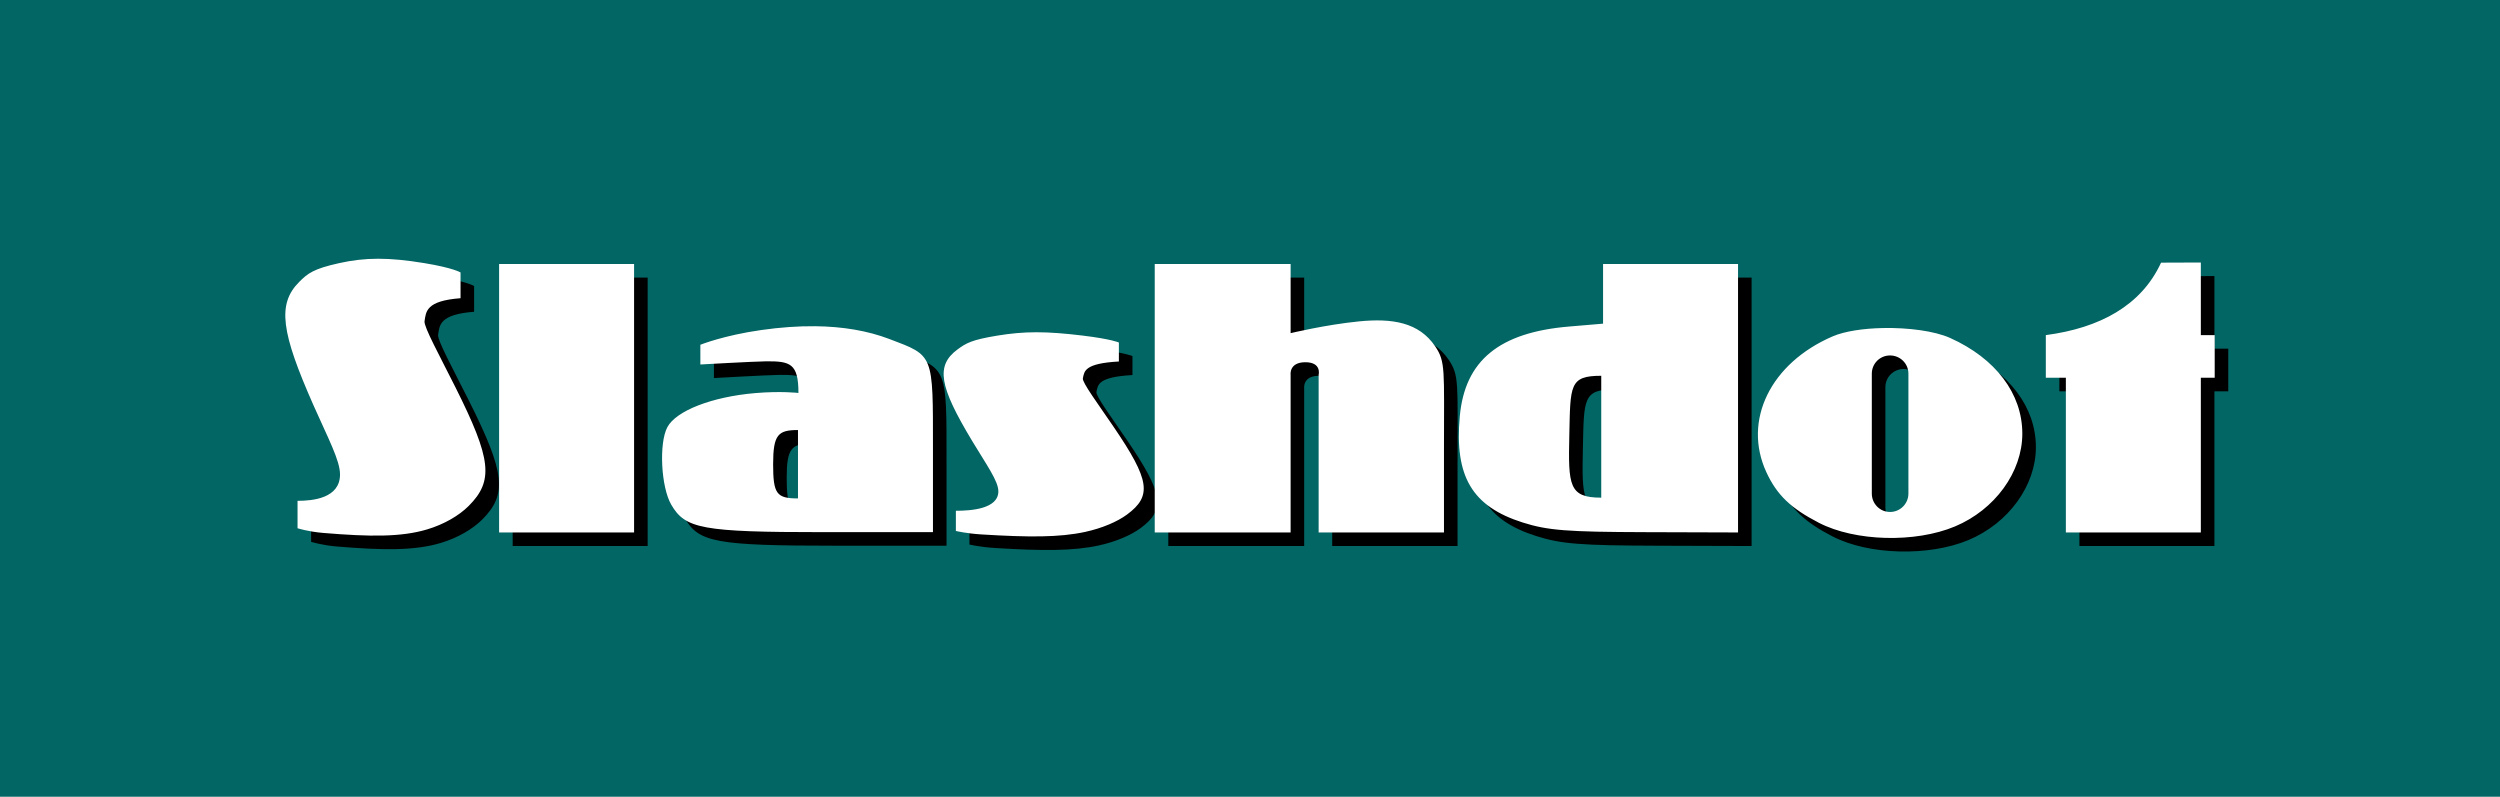
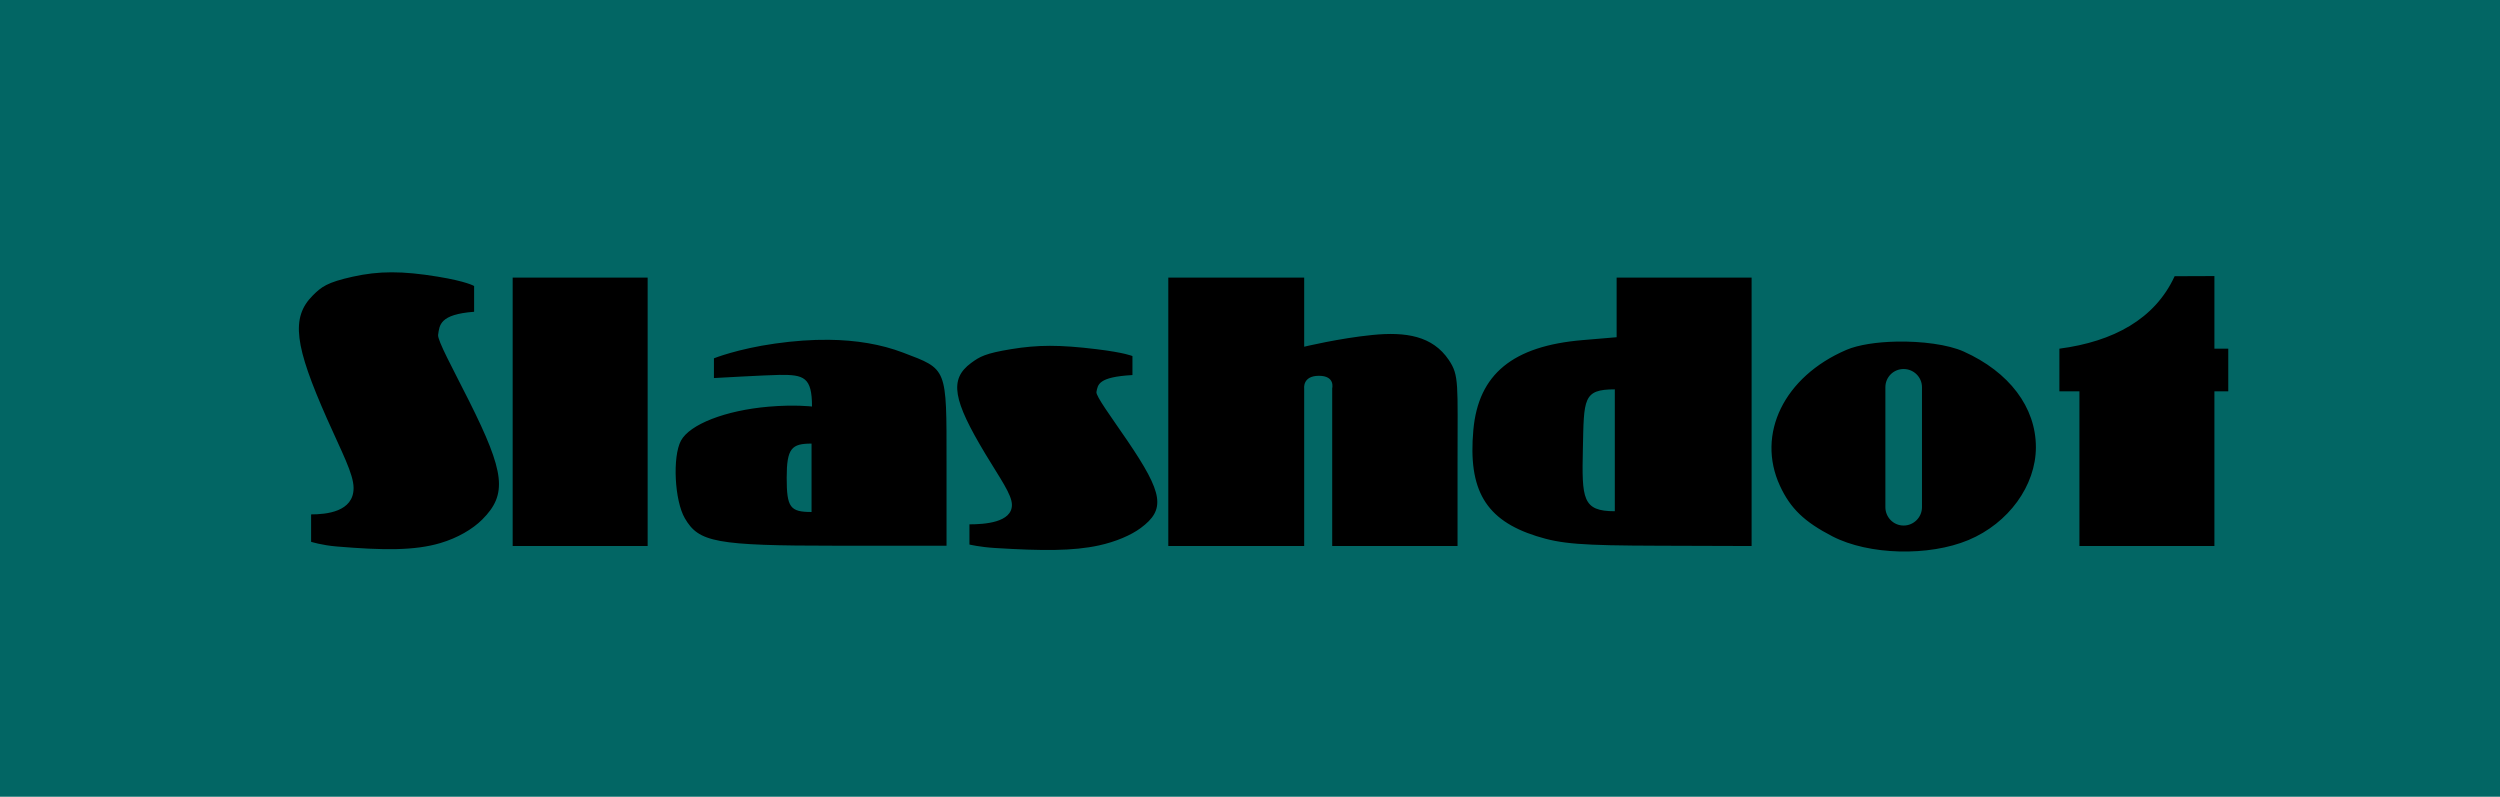
<svg xmlns="http://www.w3.org/2000/svg" xmlns:ns1="http://www.inkscape.org/namespaces/inkscape" xmlns:ns2="http://sodipodi.sourceforge.net/DTD/sodipodi-0.dtd" width="518.587" height="165.264" id="svg2" version="1.1" ns1:version="0.48.1 " ns2:docname="slashdot.svg">
  <defs id="defs4" />
  <ns2:namedview id="base" pagecolor="#ffffff" bordercolor="#666666" borderopacity="1.0" ns1:pageopacity="0.0" ns1:pageshadow="2" ns1:zoom="0.86856658" ns1:cx="142.71337" ns1:cy="43.970481" ns1:document-units="px" ns1:current-layer="svg2" showgrid="false" ns1:window-width="1920" ns1:window-height="1138" ns1:window-x="-8" ns1:window-y="-8" ns1:window-maximized="1" fit-margin-top="0" fit-margin-left="0" fit-margin-right="0" fit-margin-bottom="0" />
  <rect style="color:#000000;fill:#026664;fill-opacity:1;fill-rule:nonzero;stroke:none;stroke-width:1;marker:none;visibility:visible;display:inline;overflow:visible;enable-background:accumulate" id="rect3831" width="518.587" height="165.264" x="-1.5527344e-006" y="2.3925782e-007" />
  <path ns1:connector-curvature="0" id="path3834" d="m 81.251,56.485 c -2.819,0.002 -5.383,0.312 -8.062,0.906 -5.359,1.189 -6.518,2.112 -8.312,3.906 -4.612,4.612 -3.73,10.456 2.969,25.594 3.025,6.836 5.5,11.421 5.5,14.344 0,4.94 -5.647,5.469 -8.812,5.469 l 0,5.688 c 0,0 2.159,0.705 5.312,0.969 9.748,0.814 16.161,0.876 21.531,-0.719 3.534,-1.049 6.647,-2.866 8.656,-4.875 5.228,-5.228 4.732,-9.698 -2.75,-24.625 -3.331,-6.645 -6.575,-12.56 -6.406,-13.688 0.302,-2.017 0.304,-4.243 7.469,-4.781 l 0,-5.344 c 0,0 -1.473,-0.941 -7.531,-1.938 -3.656,-0.601 -6.743,-0.908 -9.562,-0.906 z m 378.094,0.781 -8.25,0.031 c -4.088,8.892 -12.704,13.556 -23.906,15.031 l 0,8.844 4.156,0 0,32.094 14,0 14,0 0,-32.094 2.875,0 0,-8.844 -2.875,0 0,-15.062 z m -353,0.312 0,55.688 28,0 0,-55.688 -28,0 z m 136,0 0,55.688 28.188,0 0,-32.719 c 0,0 -0.36,-2.594 3.062,-2.594 3.422,0 2.75,2.594 2.75,2.594 l 0,32.719 26,0 0,-17.375 c 0,-16.42 0.351,-18.003 -1.812,-21.219 -3.37,-5.008 -8.921,-5.877 -15.844,-5.188 -6.923,0.689 -14.156,2.438 -14.156,2.438 l 0,-14.344 -28.188,0 z m 93,0 0,12.375 -7.031,0.594 c -14.517,1.217 -21.639,7.063 -22.688,18.625 -1.13,12.466 2.548,18.698 13.062,22.031 5.18,1.642 9.197,1.953 25.406,2 l 19.25,0.062 0,-28 0,-27.688 -28,0 z M 171.876,70.485 c -3.464,-0.037 -7.14,0.224 -11.094,0.781 -7.828,1.103 -12.688,3.062 -12.688,3.062 l 0,4.094 c 0,0 10.847,-0.616 13.594,-0.656 5.065,-0.051 6.75,0.451 6.75,6.562 0,0 -3.595,-0.433 -9,0.031 -8.94,0.768 -16.364,3.657 -18.188,7.062 -1.783,3.331 -1.322,12.439 0.812,16.094 2.899,4.965 6.279,5.688 31.531,5.688 l 22.75,0 0,-17.281 c 0,-19.802 0.224,-19.265 -9.031,-22.781 -4.533,-1.722 -9.664,-2.594 -15.438,-2.656 z m 221.531,0.375 c -4.044,0.082 -7.923,0.652 -10.406,1.719 -12.911,5.544 -18.736,17.452 -13.781,28.188 2.185,4.733 5.089,7.497 10.906,10.5 7.513,3.878 19.971,4.208 28.219,0.75 8.289,-3.476 13.969,-11.28 13.969,-19.25 0,-8.287 -5.52,-15.597 -14.969,-19.844 -3.25,-1.46 -8.738,-2.167 -13.938,-2.062 z m -175.594,0.875 c -2.819,0.001 -5.383,0.249 -8.062,0.688 -5.359,0.876 -6.518,1.553 -8.312,2.875 -4.612,3.399 -3.73,7.719 2.969,18.875 3.025,5.038 5.5,8.408 5.5,10.563 0,3.641 -5.647,4.031 -8.812,4.031 l 0,4.188 c 0,0 2.159,0.525 5.312,0.719 9.748,0.6 16.161,0.644 21.531,-0.531 3.534,-0.773 6.647,-2.113 8.656,-3.594 5.228,-3.853 4.732,-7.156 -2.75,-18.156 -3.331,-4.897 -6.575,-9.263 -6.406,-10.094 0.302,-1.486 0.304,-3.103 7.469,-3.5 l 0,-3.938 c 0,0 -1.473,-0.703 -7.531,-1.438 -3.656,-0.443 -6.743,-0.689 -9.562,-0.688 z m 177.062,4.812 c 2.1,0 3.812,1.681 3.812,3.781 l 0,24.875 c 0,2.1 -1.712,3.812 -3.812,3.812 -2.1,0 -3.781,-1.712 -3.781,-3.812 l 0,-24.875 c 0,-2.1 1.681,-3.781 3.781,-3.781 z m -59.906,4.219 0,25.281 c -6.734,0 -6.853,-2.553 -6.625,-12.938 0.228,-10.385 -0.011,-12.344 6.625,-12.344 z m -166.625,11.25 0,14.188 c -4.442,0 -5.156,-0.933 -5.156,-7.094 0,-6.161 1.04,-7.094 5.156,-7.094 z" style="color:#000000;fill:#000000;fill-opacity:1;fill-rule:nonzero;stroke:none;stroke-width:1;marker:none;visibility:visible;display:inline;overflow:visible;enable-background:accumulate" />
-   <path style="color:#000000;fill:#ffffff;fill-opacity:1;fill-rule:nonzero;stroke:none;stroke-width:1;marker:none;visibility:visible;display:inline;overflow:visible;enable-background:accumulate" d="m 78.437,53.671 c -2.819,0.002 -5.383,0.312 -8.062,0.906 -5.359,1.189 -6.518,2.112 -8.312,3.906 -4.612,4.612 -3.73,10.456 2.969,25.594 3.025,6.836 5.5,11.421 5.5,14.344 0,4.94 -5.647,5.469 -8.812,5.469 l 0,5.688 c 0,0 2.159,0.705 5.312,0.969 9.748,0.814 16.161,0.876 21.531,-0.719 3.534,-1.049 6.647,-2.866 8.656,-4.875 5.228,-5.228 4.732,-9.698 -2.75,-24.625 -3.331,-6.645 -6.575,-12.56 -6.406,-13.688 0.302,-2.017 0.304,-4.243 7.469,-4.781 l 0,-5.344 c 0,0 -1.473,-0.941 -7.531,-1.938 -3.656,-0.601 -6.743,-0.908 -9.562,-0.906 z m 378.094,0.781 -8.25,0.031 c -4.088,8.892 -12.704,13.556 -23.906,15.031 l 0,8.844 4.156,0 0,32.094 14,0 14,0 0,-32.094 2.875,0 0,-8.844 -2.875,0 0,-15.062 z m -353,0.312 0,55.688 28,0 0,-55.688 -28,0 z m 136,0 0,55.688 28.188,0 0,-32.719 c 0,0 -0.36,-2.594 3.062,-2.594 3.422,0 2.75,2.594 2.75,2.594 l 0,32.719 26,0 0,-17.375 c 0,-16.42 0.351,-18.003 -1.812,-21.219 -3.37,-5.008 -8.921,-5.877 -15.844,-5.188 -6.923,0.689 -14.156,2.438 -14.156,2.438 l 0,-14.344 -28.188,0 z m 93,0 0,12.375 -7.031,0.594 c -14.517,1.217 -21.639,7.063 -22.688,18.625 -1.13,12.466 2.548,18.698 13.062,22.031 5.18,1.642 9.197,1.953 25.406,2 l 19.25,0.062 0,-28 0,-27.688 -28,0 z m -163.469,12.906 c -3.464,-0.037 -7.14,0.224 -11.094,0.781 -7.828,1.103 -12.688,3.062 -12.688,3.062 l 0,4.094 c 0,0 10.847,-0.616 13.594,-0.656 5.065,-0.051 6.75,0.451 6.75,6.562 0,0 -3.595,-0.433 -9,0.031 -8.94,0.768 -16.364,3.657 -18.188,7.062 -1.783,3.331 -1.322,12.439 0.812,16.094 2.899,4.965 6.279,5.688 31.531,5.688 l 22.75,0 0,-17.281 c 0,-19.802 0.224,-19.265 -9.031,-22.781 -4.533,-1.722 -9.664,-2.594 -15.438,-2.656 z m 221.531,0.375 c -4.044,0.082 -7.923,0.652 -10.406,1.719 -12.911,5.544 -18.736,17.452 -13.781,28.188 2.185,4.733 5.089,7.497 10.906,10.5 7.513,3.878 19.971,4.208 28.219,0.75 8.289,-3.476 13.969,-11.28 13.969,-19.25 0,-8.287 -5.52,-15.597 -14.969,-19.844 -3.25,-1.46 -8.738,-2.167 -13.938,-2.062 z m -175.594,0.875 c -2.819,10e-4 -5.383,0.249 -8.062,0.688 -5.359,0.876 -6.518,1.553 -8.312,2.875 -4.612,3.399 -3.73,7.719 2.969,18.875 3.025,5.038 5.5,8.408 5.5,10.563 0,3.641 -5.647,4.031 -8.812,4.031 l 0,4.188 c 0,0 2.159,0.525 5.312,0.719 9.748,0.6 16.161,0.644 21.531,-0.531 3.534,-0.773 6.647,-2.113 8.656,-3.594 5.228,-3.853 4.732,-7.156 -2.75,-18.156 -3.331,-4.897 -6.575,-9.263 -6.406,-10.094 0.302,-1.486 0.304,-3.103 7.469,-3.5 l 0,-3.938 c 0,0 -1.473,-0.703 -7.531,-1.438 -3.656,-0.443 -6.743,-0.689 -9.562,-0.688 z m 177.062,4.812 c 2.1,0 3.812,1.681 3.812,3.781 l 0,24.875 c 0,2.1 -1.712,3.812 -3.812,3.812 -2.1,0 -3.781,-1.712 -3.781,-3.812 l 0,-24.875 c 0,-2.1 1.681,-3.781 3.781,-3.781 z m -59.906,4.219 0,25.281 c -6.734,0 -6.853,-2.553 -6.625,-12.938 0.228,-10.385 -0.011,-12.344 6.625,-12.344 z m -166.625,11.25 0,14.188 c -4.442,0 -5.156,-0.933 -5.156,-7.094 0,-6.161 1.04,-7.094 5.156,-7.094 z" id="path3808" ns1:connector-curvature="0" />
</svg>